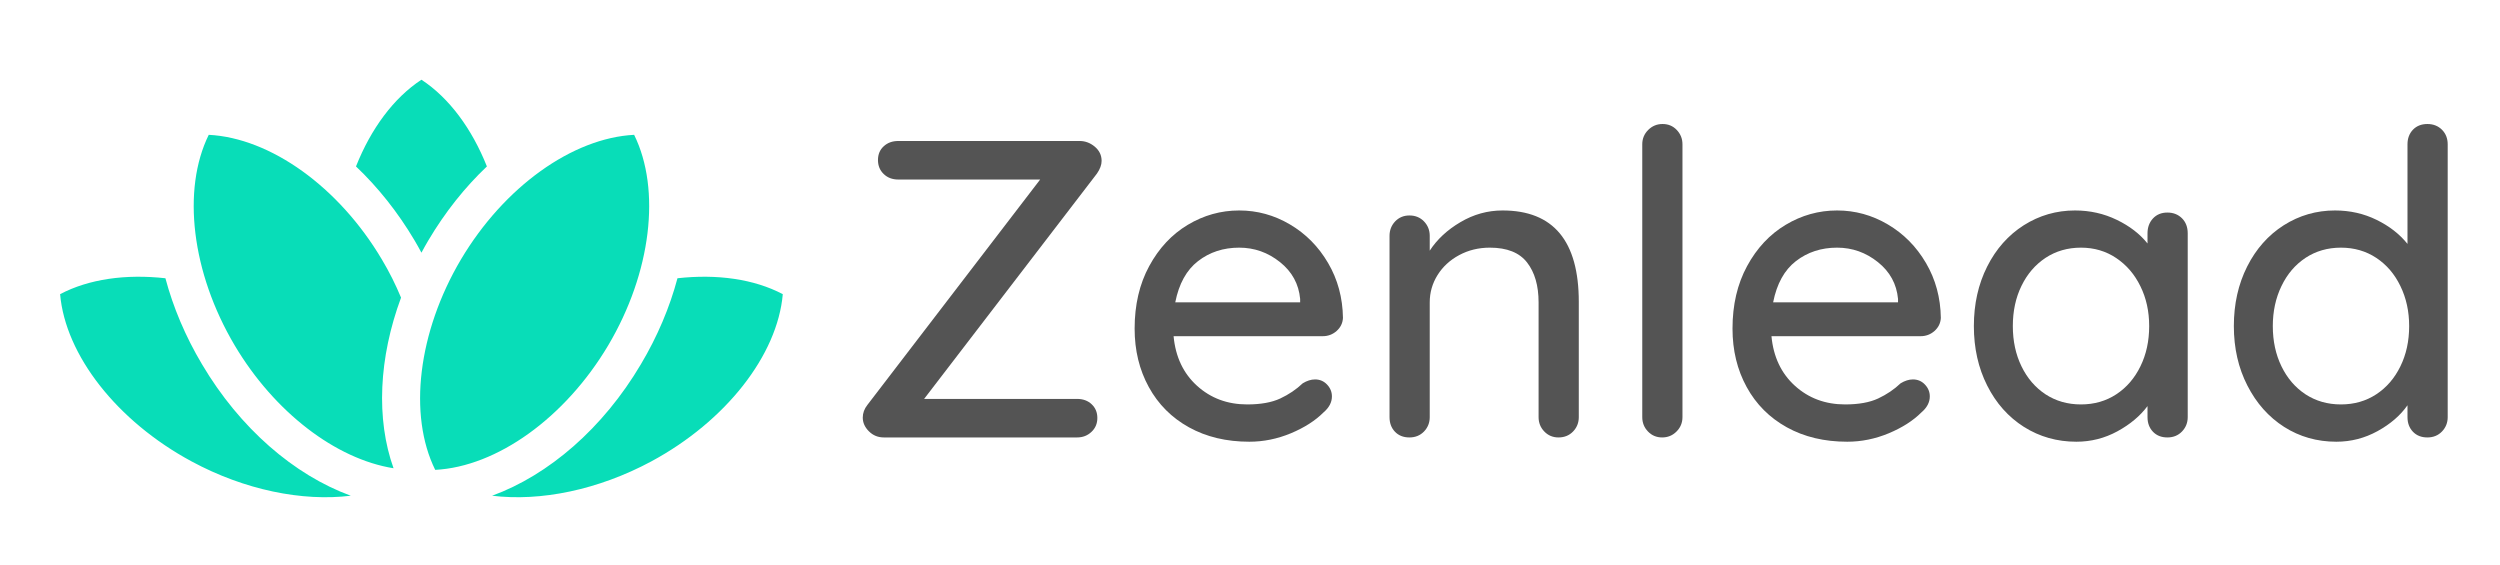
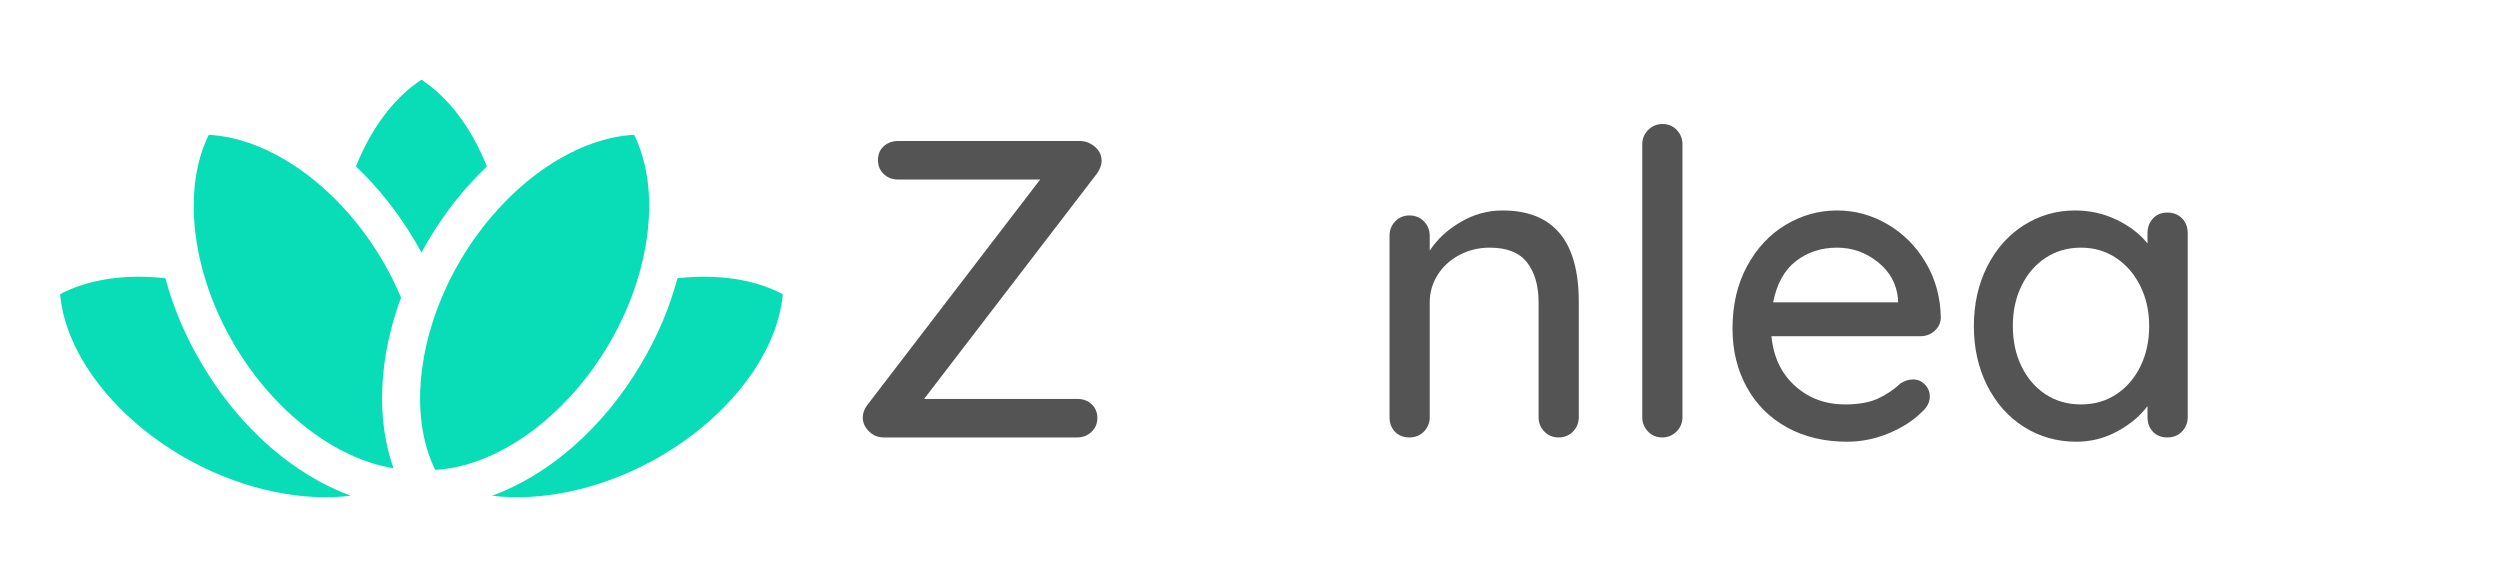
<svg xmlns="http://www.w3.org/2000/svg" width="500" zoomAndPan="magnify" viewBox="0 0 375 84.75" height="113" preserveAspectRatio="xMidYMid meet" version="1.0">
  <defs>
    <g />
    <clipPath id="fcc9995519">
      <path d="M 9 11.836 L 117.434 11.836 L 117.434 75 L 9 75 Z M 9 11.836 " clip-rule="nonzero" />
    </clipPath>
  </defs>
  <g clip-path="url(#fcc9995519)">
    <path fill="#08ddb8" d="M 63.215 37.902 C 62.875 37.281 62.547 36.66 62.18 36.055 C 59.672 31.82 56.684 28.082 53.398 24.965 C 55.645 19.305 59.047 14.691 63.215 11.957 C 67.387 14.691 70.785 19.32 73.035 24.965 C 69.746 28.082 66.762 31.82 64.254 36.055 C 63.887 36.66 63.559 37.281 63.215 37.902 Z M 101.621 41.738 C 100.469 46.07 98.633 50.445 96.129 54.648 C 90.453 64.242 82.312 71.254 73.816 74.359 C 81.09 75.25 89.742 73.484 97.695 69.211 C 108.895 63.172 116.621 53.266 117.418 44.125 C 113.105 41.852 107.555 41.078 101.621 41.738 Z M 30.305 54.648 C 27.801 50.445 25.965 46.07 24.812 41.738 C 18.875 41.078 13.328 41.852 9.016 44.125 C 9.812 53.266 17.539 63.172 28.738 69.211 C 36.691 73.5 45.344 75.25 52.617 74.359 C 44.121 71.254 35.98 64.242 30.305 54.648 Z M 57.27 38.902 C 50.809 28.012 40.562 20.703 31.312 20.223 C 27.258 28.465 28.738 40.895 35.199 51.801 C 41.176 61.859 50.383 68.855 59.031 70.238 C 56.387 62.848 56.812 53.676 60.156 44.645 C 59.348 42.699 58.395 40.781 57.27 38.902 Z M 91.234 51.801 C 97.695 40.895 99.176 28.465 95.121 20.223 C 85.871 20.703 75.625 28.012 69.152 38.902 C 62.691 49.809 61.211 62.238 65.281 70.48 C 74.516 70 84.762 62.691 91.234 51.801 Z M 91.234 51.801 " fill-opacity="1" fill-rule="nonzero" />
  </g>
  <g fill="#545454" fill-opacity="1">
    <g transform="translate(126.68, 65.617)">
      <g>
        <path d="M 34.875 -5.781 C 35.77 -5.781 36.5 -5.516 37.062 -4.984 C 37.633 -4.453 37.922 -3.766 37.922 -2.922 C 37.922 -2.078 37.625 -1.379 37.031 -0.828 C 36.445 -0.273 35.727 0 34.875 0 L 5.906 0 C 5.02 0 4.27 -0.305 3.656 -0.922 C 3.039 -1.535 2.734 -2.223 2.734 -2.984 C 2.734 -3.66 2.969 -4.297 3.438 -4.891 L 29.344 -38.688 L 8.062 -38.688 C 7.176 -38.688 6.445 -38.961 5.875 -39.516 C 5.301 -40.066 5.016 -40.766 5.016 -41.609 C 5.016 -42.461 5.301 -43.148 5.875 -43.672 C 6.445 -44.203 7.176 -44.469 8.062 -44.469 L 35.266 -44.469 C 36.109 -44.469 36.867 -44.18 37.547 -43.609 C 38.223 -43.035 38.562 -42.328 38.562 -41.484 C 38.562 -40.891 38.328 -40.254 37.859 -39.578 L 11.938 -5.781 Z M 34.875 -5.781 " />
      </g>
    </g>
  </g>
  <g fill="#545454" fill-opacity="1">
    <g transform="translate(167.71, 65.617)">
      <g>
-         <path d="M 33.734 -17.922 C 33.691 -17.148 33.375 -16.5 32.781 -15.969 C 32.188 -15.445 31.488 -15.188 30.688 -15.188 L 8.328 -15.188 C 8.617 -12.094 9.789 -9.613 11.844 -7.75 C 13.906 -5.883 16.414 -4.953 19.375 -4.953 C 21.406 -4.953 23.055 -5.25 24.328 -5.844 C 25.598 -6.438 26.723 -7.195 27.703 -8.125 C 28.336 -8.508 28.953 -8.703 29.547 -8.703 C 30.266 -8.703 30.863 -8.445 31.344 -7.938 C 31.832 -7.426 32.078 -6.832 32.078 -6.156 C 32.078 -5.27 31.656 -4.469 30.812 -3.75 C 29.582 -2.52 27.953 -1.477 25.922 -0.625 C 23.891 0.219 21.812 0.641 19.688 0.641 C 16.258 0.641 13.242 -0.078 10.641 -1.516 C 8.035 -2.961 6.023 -4.977 4.609 -7.562 C 3.191 -10.145 2.484 -13.066 2.484 -16.328 C 2.484 -19.891 3.211 -23.016 4.672 -25.703 C 6.129 -28.391 8.055 -30.453 10.453 -31.891 C 12.848 -33.328 15.422 -34.047 18.172 -34.047 C 20.879 -34.047 23.414 -33.348 25.781 -31.953 C 28.156 -30.555 30.062 -28.629 31.5 -26.172 C 32.945 -23.711 33.691 -20.961 33.734 -17.922 Z M 18.172 -28.469 C 15.797 -28.469 13.738 -27.797 12 -26.453 C 10.27 -25.117 9.129 -23.055 8.578 -20.266 L 27.312 -20.266 L 27.312 -20.781 C 27.102 -23.02 26.098 -24.859 24.297 -26.297 C 22.492 -27.742 20.453 -28.469 18.172 -28.469 Z M 18.172 -28.469 " />
-       </g>
+         </g>
    </g>
  </g>
  <g fill="#545454" fill-opacity="1">
    <g transform="translate(203.913, 65.617)">
      <g>
        <path d="M 21.469 -34.047 C 29.094 -34.047 32.906 -29.473 32.906 -20.328 L 32.906 -3.047 C 32.906 -2.203 32.617 -1.484 32.047 -0.891 C 31.473 -0.297 30.742 0 29.859 0 C 29.016 0 28.305 -0.297 27.734 -0.891 C 27.16 -1.484 26.875 -2.203 26.875 -3.047 L 26.875 -20.266 C 26.875 -22.766 26.301 -24.754 25.156 -26.234 C 24.008 -27.723 22.145 -28.469 19.562 -28.469 C 17.875 -28.469 16.336 -28.094 14.953 -27.344 C 13.578 -26.602 12.5 -25.609 11.719 -24.359 C 10.938 -23.109 10.547 -21.742 10.547 -20.266 L 10.547 -3.047 C 10.547 -2.203 10.258 -1.484 9.688 -0.891 C 9.113 -0.297 8.383 0 7.5 0 C 6.602 0 5.879 -0.285 5.328 -0.859 C 4.785 -1.43 4.516 -2.16 4.516 -3.047 L 4.516 -30.234 C 4.516 -31.086 4.797 -31.812 5.359 -32.406 C 5.93 -33 6.645 -33.297 7.5 -33.297 C 8.383 -33.297 9.113 -33 9.688 -32.406 C 10.258 -31.812 10.547 -31.086 10.547 -30.234 L 10.547 -28.016 C 11.648 -29.711 13.188 -31.141 15.156 -32.297 C 17.125 -33.461 19.227 -34.047 21.469 -34.047 Z M 21.469 -34.047 " />
      </g>
    </g>
  </g>
  <g fill="#545454" fill-opacity="1">
    <g transform="translate(241.323, 65.617)">
      <g>
        <path d="M 11.047 -3.047 C 11.047 -2.203 10.75 -1.484 10.156 -0.891 C 9.57 -0.297 8.852 0 8 0 C 7.156 0 6.445 -0.297 5.875 -0.891 C 5.301 -1.484 5.016 -2.203 5.016 -3.047 L 5.016 -43.969 C 5.016 -44.812 5.312 -45.531 5.906 -46.125 C 6.5 -46.719 7.219 -47.016 8.062 -47.016 C 8.914 -47.016 9.625 -46.719 10.188 -46.125 C 10.758 -45.531 11.047 -44.812 11.047 -43.969 Z M 11.047 -3.047 " />
      </g>
    </g>
  </g>
  <g fill="#545454" fill-opacity="1">
    <g transform="translate(257.392, 65.617)">
      <g>
        <path d="M 33.734 -17.922 C 33.691 -17.148 33.375 -16.5 32.781 -15.969 C 32.188 -15.445 31.488 -15.188 30.688 -15.188 L 8.328 -15.188 C 8.617 -12.094 9.789 -9.613 11.844 -7.75 C 13.906 -5.883 16.414 -4.953 19.375 -4.953 C 21.406 -4.953 23.055 -5.25 24.328 -5.844 C 25.598 -6.438 26.723 -7.195 27.703 -8.125 C 28.336 -8.508 28.953 -8.703 29.547 -8.703 C 30.266 -8.703 30.863 -8.445 31.344 -7.938 C 31.832 -7.426 32.078 -6.832 32.078 -6.156 C 32.078 -5.27 31.656 -4.469 30.812 -3.75 C 29.582 -2.52 27.953 -1.477 25.922 -0.625 C 23.891 0.219 21.812 0.641 19.688 0.641 C 16.258 0.641 13.242 -0.078 10.641 -1.516 C 8.035 -2.961 6.023 -4.977 4.609 -7.562 C 3.191 -10.145 2.484 -13.066 2.484 -16.328 C 2.484 -19.891 3.211 -23.016 4.672 -25.703 C 6.129 -28.391 8.055 -30.453 10.453 -31.891 C 12.848 -33.328 15.422 -34.047 18.172 -34.047 C 20.879 -34.047 23.414 -33.348 25.781 -31.953 C 28.156 -30.555 30.062 -28.629 31.5 -26.172 C 32.945 -23.711 33.691 -20.961 33.734 -17.922 Z M 18.172 -28.469 C 15.797 -28.469 13.738 -27.797 12 -26.453 C 10.27 -25.117 9.129 -23.055 8.578 -20.266 L 27.312 -20.266 L 27.312 -20.781 C 27.102 -23.02 26.098 -24.859 24.297 -26.297 C 22.492 -27.742 20.453 -28.469 18.172 -28.469 Z M 18.172 -28.469 " />
      </g>
    </g>
  </g>
  <g fill="#545454" fill-opacity="1">
    <g transform="translate(293.596, 65.617)">
      <g>
        <path d="M 31.516 -33.734 C 32.398 -33.734 33.129 -33.445 33.703 -32.875 C 34.273 -32.301 34.562 -31.551 34.562 -30.625 L 34.562 -3.047 C 34.562 -2.203 34.273 -1.484 33.703 -0.891 C 33.129 -0.297 32.398 0 31.516 0 C 30.617 0 29.895 -0.285 29.344 -0.859 C 28.801 -1.43 28.531 -2.16 28.531 -3.047 L 28.531 -4.703 C 27.426 -3.223 25.922 -1.961 24.016 -0.922 C 22.109 0.117 20.055 0.641 17.859 0.641 C 14.973 0.641 12.352 -0.098 10 -1.578 C 7.656 -3.066 5.816 -5.133 4.484 -7.781 C 3.148 -10.426 2.484 -13.398 2.484 -16.703 C 2.484 -20.016 3.148 -22.992 4.484 -25.641 C 5.816 -28.285 7.645 -30.348 9.969 -31.828 C 12.301 -33.305 14.863 -34.047 17.656 -34.047 C 19.906 -34.047 21.992 -33.578 23.922 -32.641 C 25.848 -31.711 27.383 -30.531 28.531 -29.094 L 28.531 -30.625 C 28.531 -31.508 28.801 -32.25 29.344 -32.844 C 29.895 -33.438 30.617 -33.734 31.516 -33.734 Z M 18.547 -4.953 C 20.535 -4.953 22.301 -5.457 23.844 -6.469 C 25.395 -7.488 26.602 -8.891 27.469 -10.672 C 28.344 -12.453 28.781 -14.461 28.781 -16.703 C 28.781 -18.91 28.344 -20.898 27.469 -22.672 C 26.602 -24.453 25.395 -25.863 23.844 -26.906 C 22.301 -27.945 20.535 -28.469 18.547 -28.469 C 16.555 -28.469 14.785 -27.957 13.234 -26.938 C 11.691 -25.914 10.488 -24.516 9.625 -22.734 C 8.758 -20.961 8.328 -18.953 8.328 -16.703 C 8.328 -14.461 8.758 -12.453 9.625 -10.672 C 10.488 -8.891 11.691 -7.488 13.234 -6.469 C 14.785 -5.457 16.555 -4.953 18.547 -4.953 Z M 18.547 -4.953 " />
      </g>
    </g>
  </g>
  <g fill="#545454" fill-opacity="1">
    <g transform="translate(332.593, 65.617)">
      <g>
-         <path d="M 31.516 -47.016 C 32.398 -47.016 33.129 -46.727 33.703 -46.156 C 34.273 -45.582 34.562 -44.852 34.562 -43.969 L 34.562 -3.047 C 34.562 -2.203 34.273 -1.484 33.703 -0.891 C 33.129 -0.297 32.398 0 31.516 0 C 30.617 0 29.895 -0.285 29.344 -0.859 C 28.801 -1.43 28.531 -2.16 28.531 -3.047 L 28.531 -4.828 C 27.469 -3.305 25.973 -2.016 24.047 -0.953 C 22.117 0.109 20.055 0.641 17.859 0.641 C 14.973 0.641 12.363 -0.098 10.031 -1.578 C 7.707 -3.066 5.867 -5.133 4.516 -7.781 C 3.16 -10.426 2.484 -13.398 2.484 -16.703 C 2.484 -20.016 3.148 -22.992 4.484 -25.641 C 5.816 -28.285 7.645 -30.348 9.969 -31.828 C 12.301 -33.305 14.863 -34.047 17.656 -34.047 C 19.906 -34.047 21.984 -33.578 23.891 -32.641 C 25.797 -31.711 27.344 -30.508 28.531 -29.031 L 28.531 -43.969 C 28.531 -44.852 28.801 -45.582 29.344 -46.156 C 29.895 -46.727 30.617 -47.016 31.516 -47.016 Z M 18.547 -4.953 C 20.535 -4.953 22.301 -5.457 23.844 -6.469 C 25.395 -7.488 26.602 -8.891 27.469 -10.672 C 28.344 -12.453 28.781 -14.461 28.781 -16.703 C 28.781 -18.91 28.344 -20.91 27.469 -22.703 C 26.602 -24.504 25.395 -25.914 23.844 -26.938 C 22.301 -27.957 20.535 -28.469 18.547 -28.469 C 16.555 -28.469 14.785 -27.957 13.234 -26.938 C 11.691 -25.914 10.488 -24.504 9.625 -22.703 C 8.758 -20.91 8.328 -18.91 8.328 -16.703 C 8.328 -14.461 8.758 -12.453 9.625 -10.672 C 10.488 -8.891 11.691 -7.488 13.234 -6.469 C 14.785 -5.457 16.555 -4.953 18.547 -4.953 Z M 18.547 -4.953 " />
-       </g>
+         </g>
    </g>
  </g>
</svg>